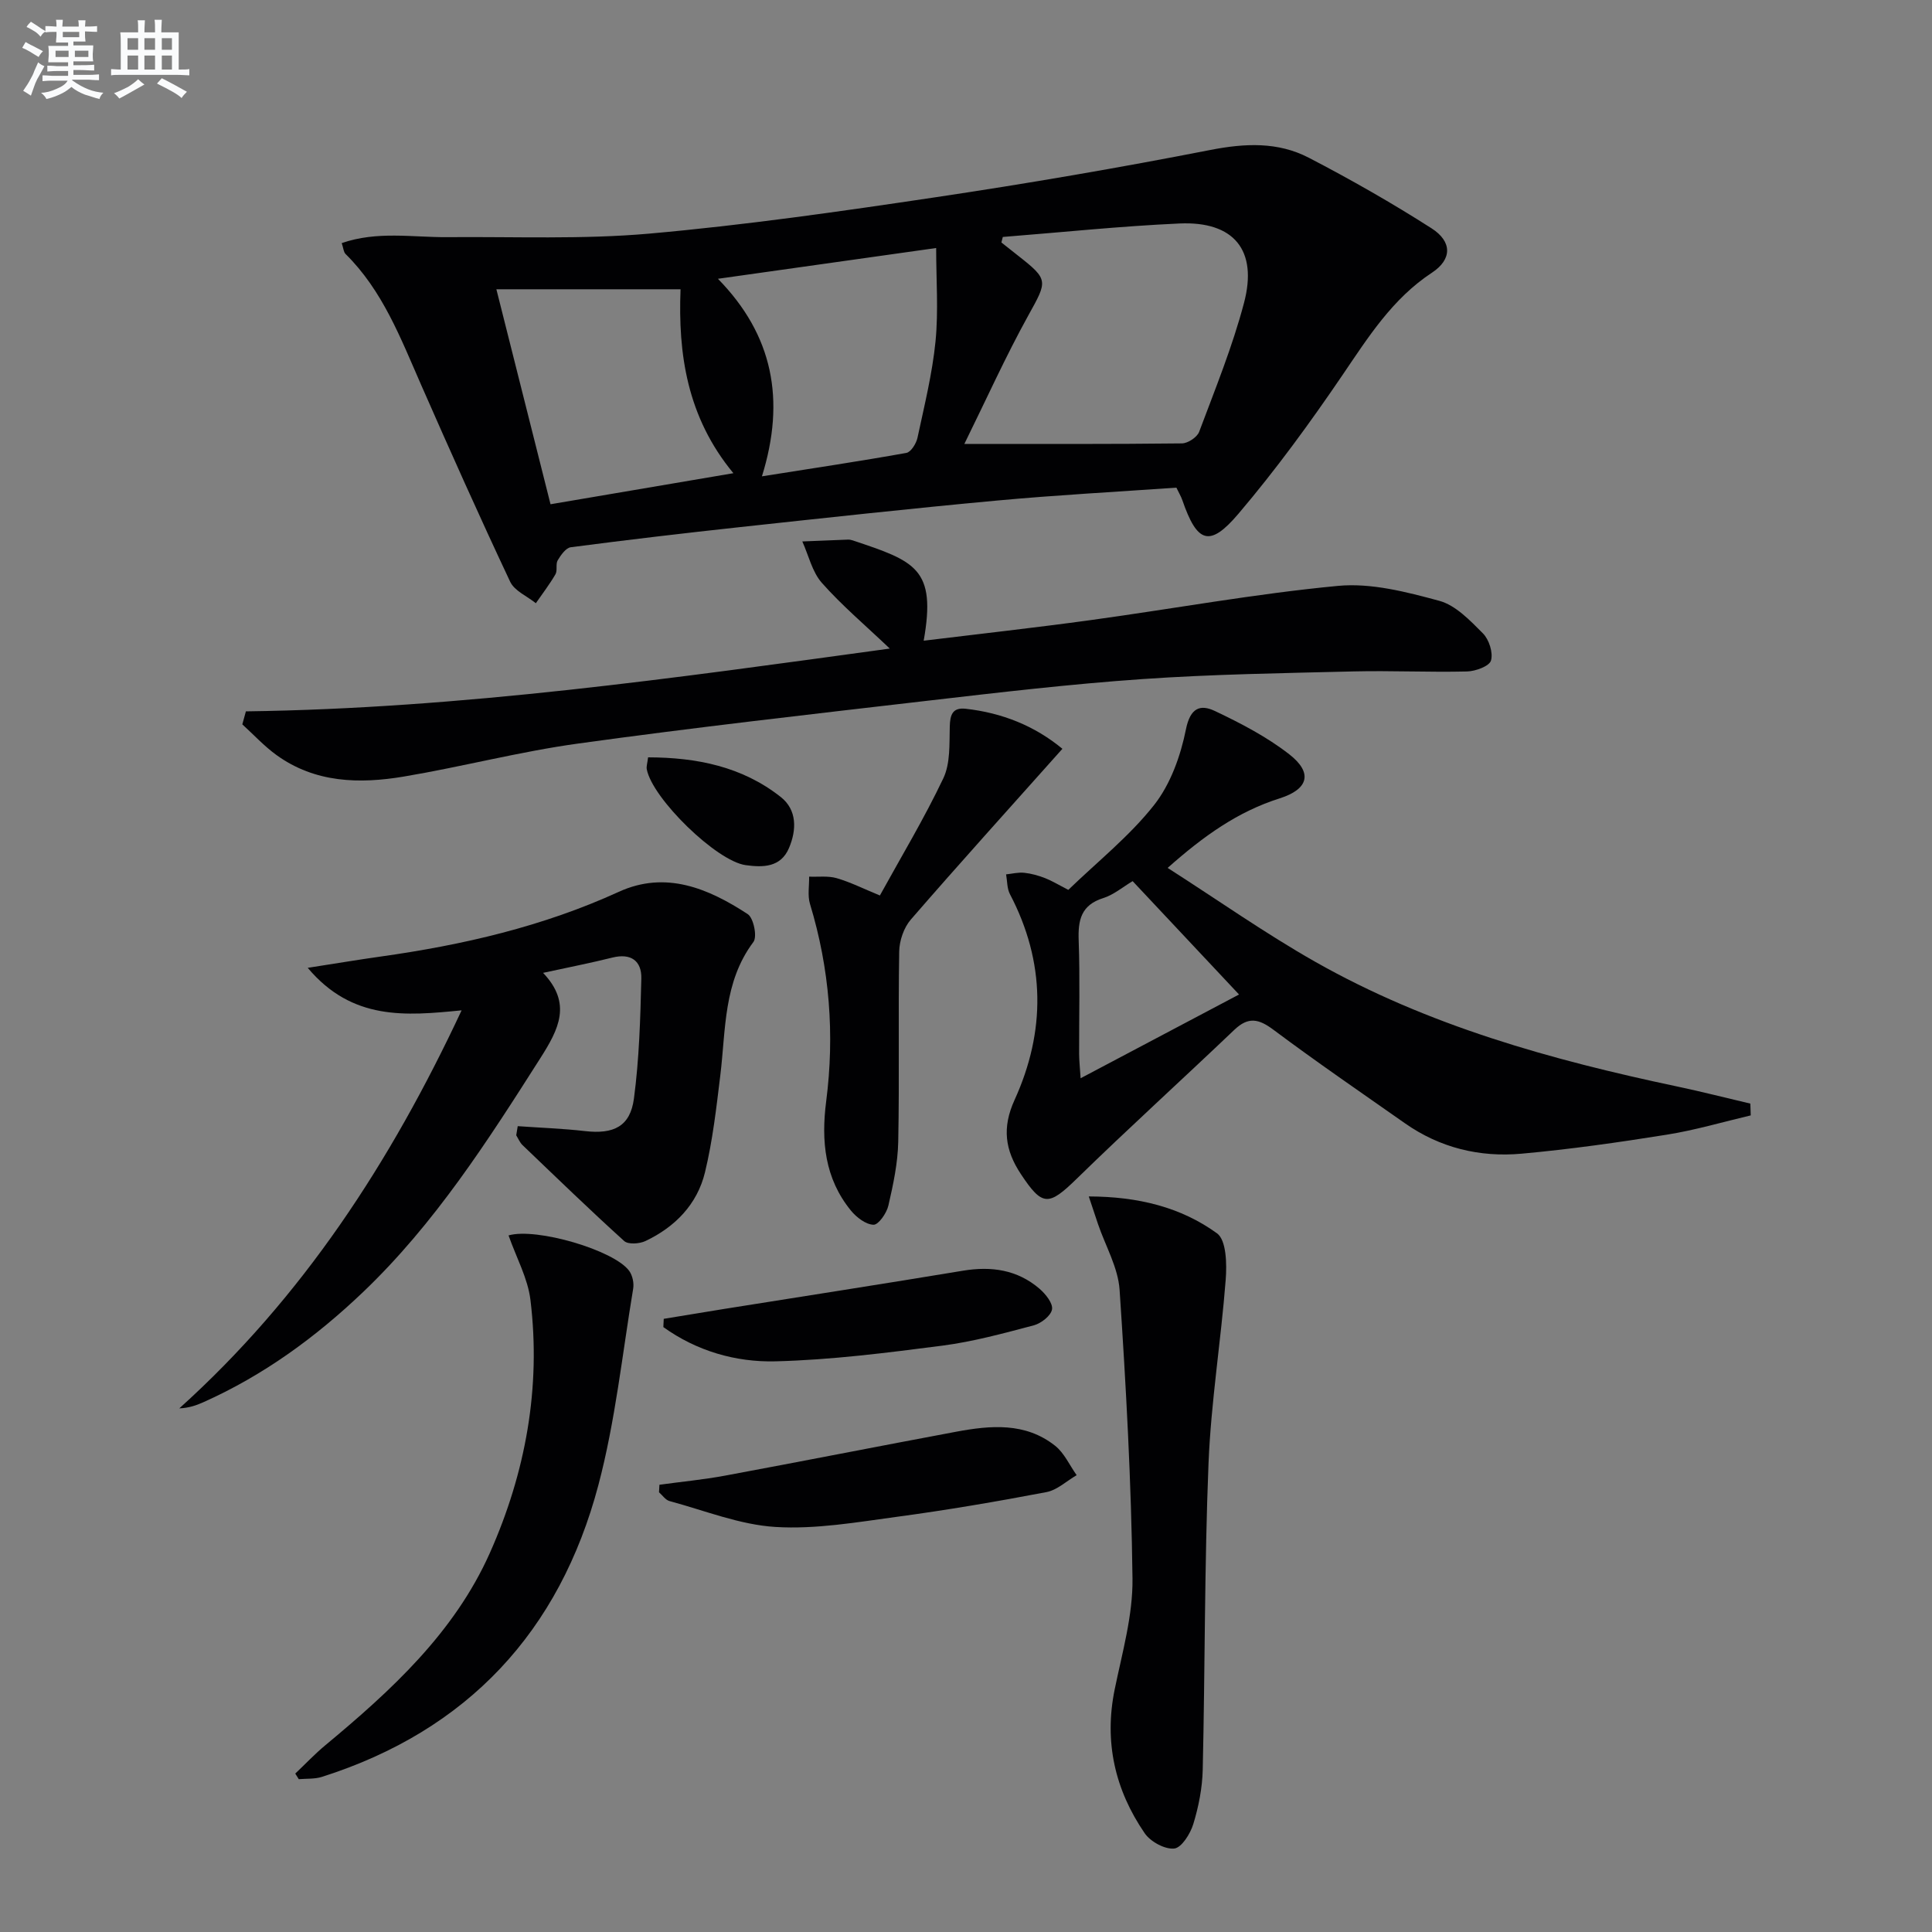
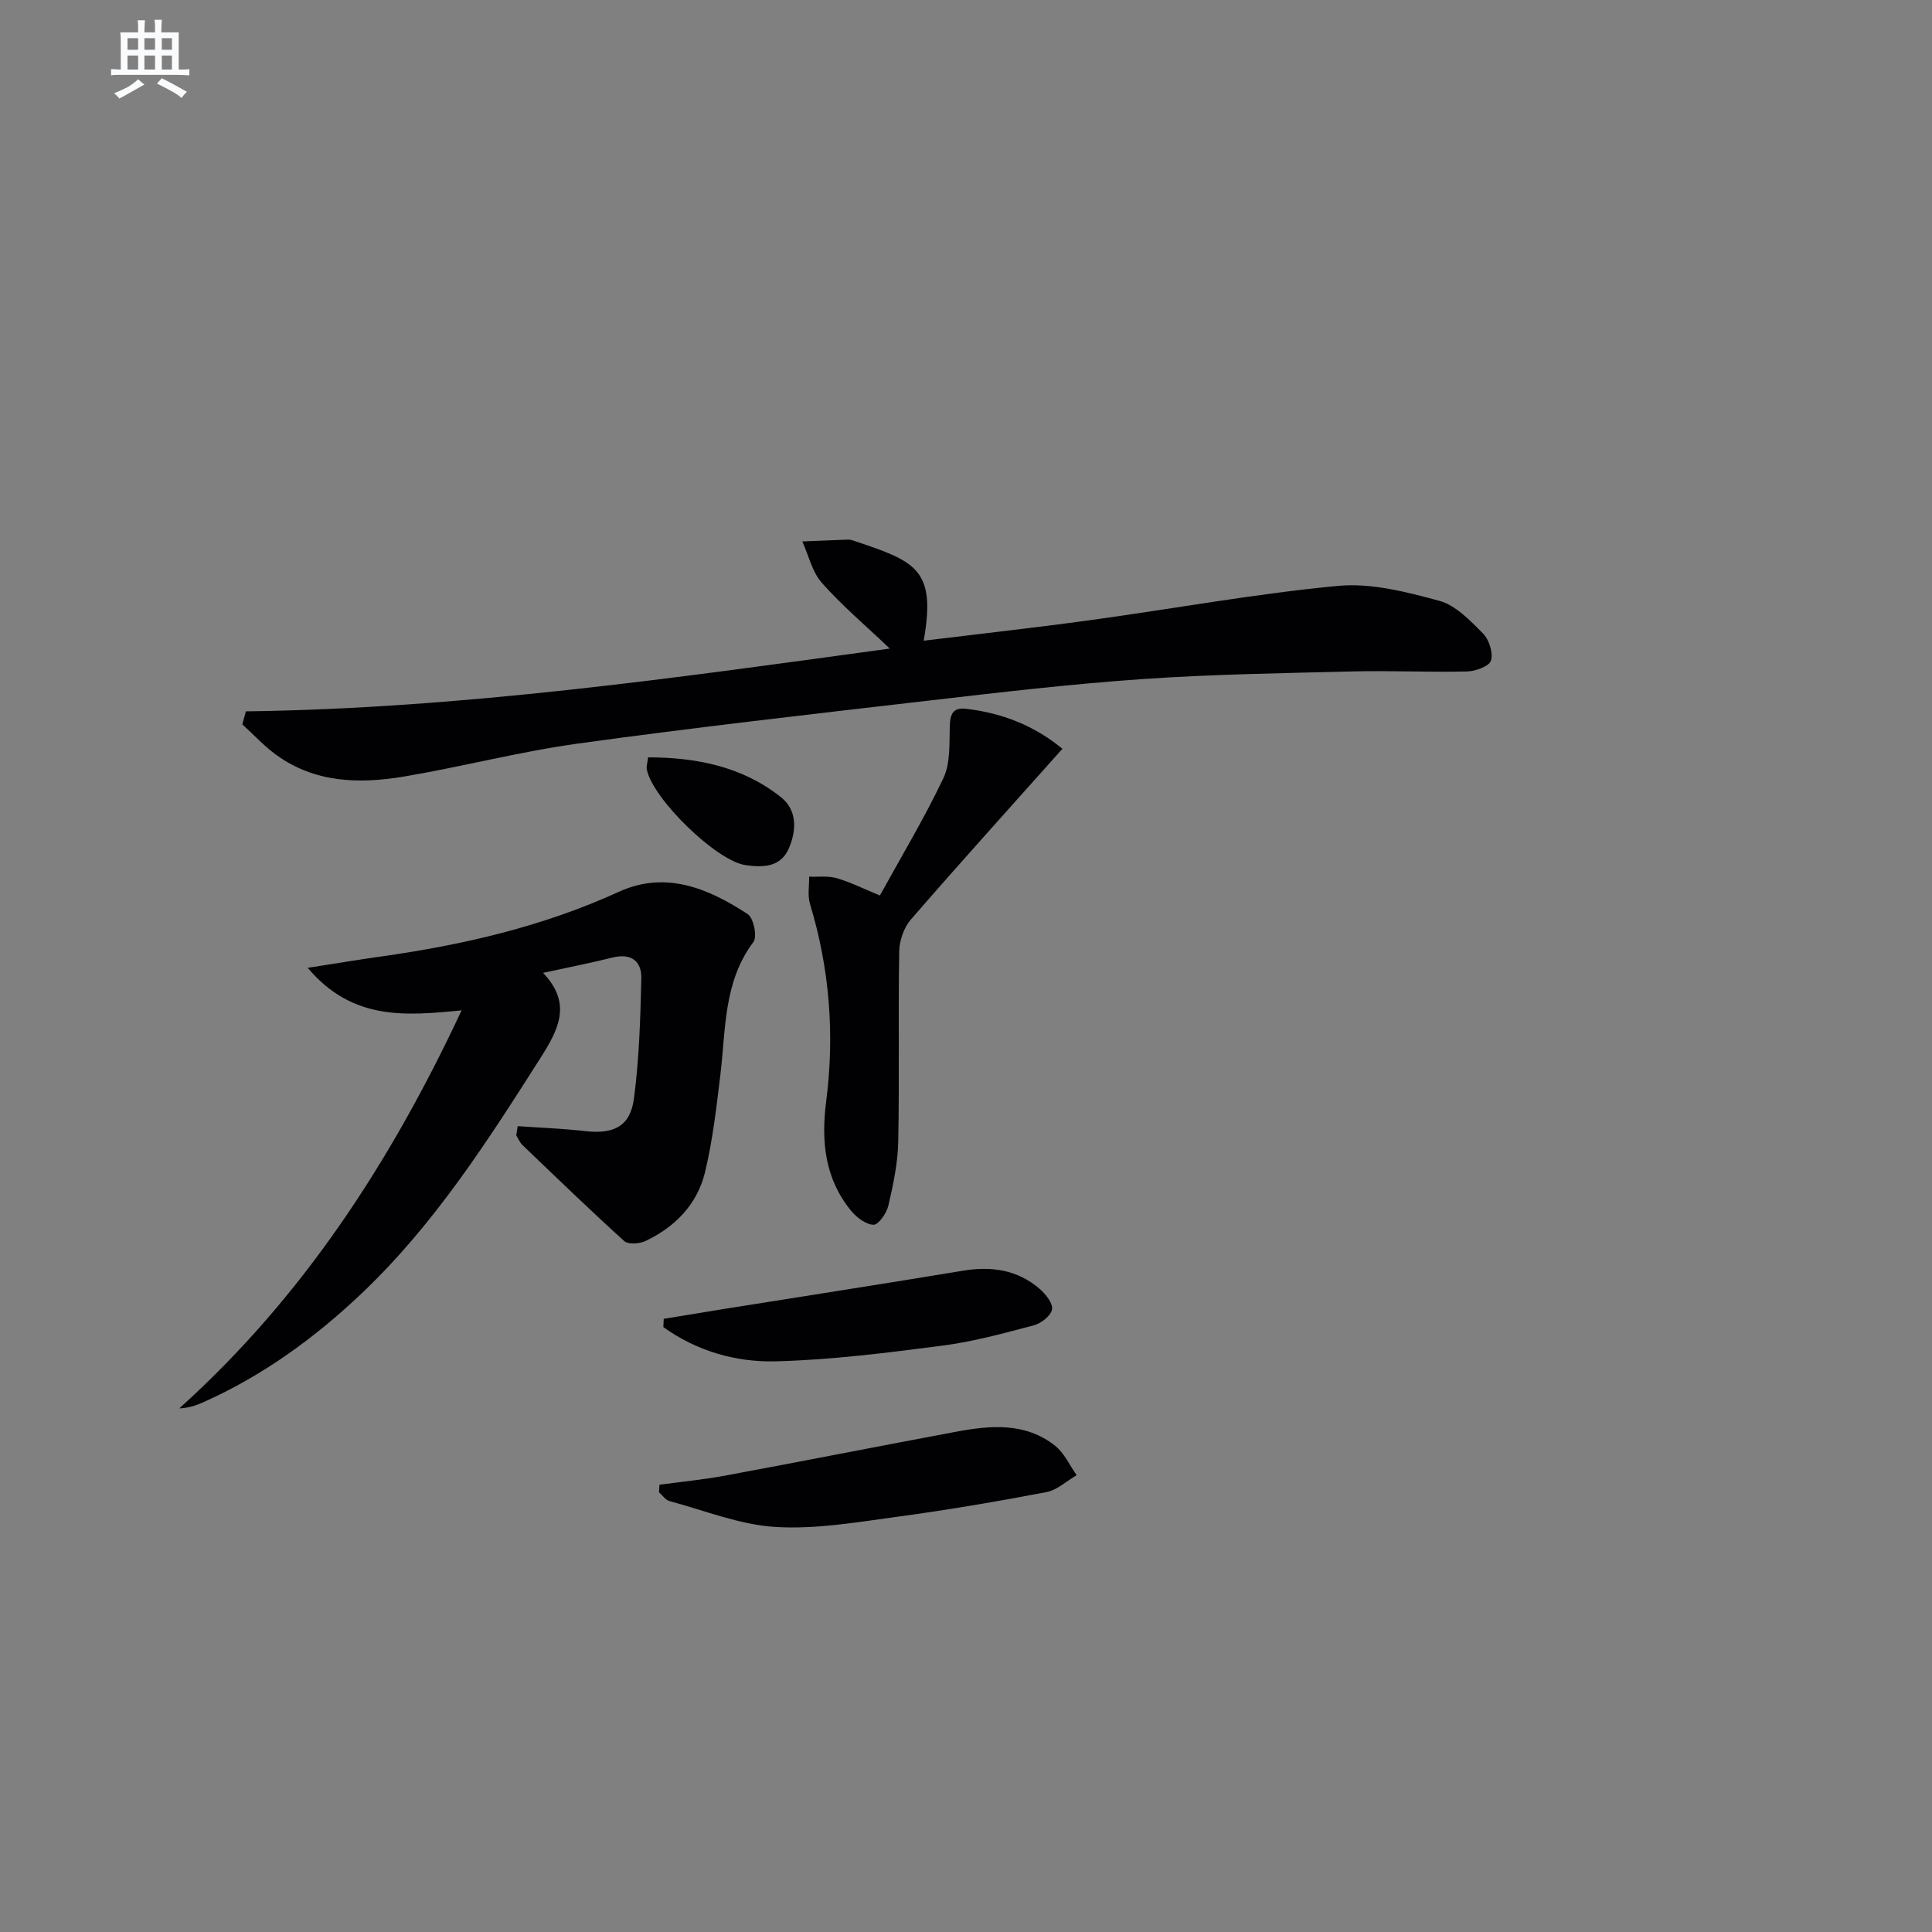
<svg xmlns="http://www.w3.org/2000/svg" enable-background="new 0 0 400 400" viewBox="0 0 400 400">
  <rect x="0" y="0" width="400" height="400" fill="#808080" stroke="none" />
  <g fill="#010103">
-     <path d="m70.75 50.33c7.34-2.54 14.62-1.18 21.82-1.23 13.95-.12 27.98.49 41.84-.73 19.83-1.76 39.58-4.59 59.28-7.53 19.03-2.84 38.01-6.1 56.89-9.79 7.17-1.4 13.98-1.72 20.38 1.6 8.67 4.5 17.18 9.35 25.41 14.61 4.35 2.78 4.25 6.46.11 9.19-8.21 5.4-13.19 13.35-18.55 21.23-6.71 9.87-13.78 19.57-21.51 28.67-5.99 7.06-8.57 6.08-11.63-2.8-.27-.77-.7-1.49-1.23-2.59-12.36.87-24.81 1.53-37.21 2.68-17.69 1.63-35.36 3.57-53.03 5.48-11.73 1.27-23.44 2.65-35.14 4.18-1.02.13-2.06 1.61-2.71 2.7-.47.78-.01 2.11-.47 2.9-1.21 2.08-2.69 4.01-4.06 5.99-1.81-1.46-4.42-2.55-5.31-4.44-6.37-13.52-12.47-27.17-18.48-40.86-4.21-9.59-7.93-19.43-15.61-27.01-.41-.42-.44-1.2-.79-2.25zm136.87-1.27c-.1.38-.19.76-.29 1.14 1.15.91 2.3 1.82 3.45 2.73 6.38 5 6.09 5.21 2.12 12.38-4.67 8.44-8.64 17.26-13.24 26.6 15.89 0 30.46.06 45.04-.11 1.23-.01 3.15-1.27 3.57-2.39 3.31-8.83 6.89-17.61 9.29-26.7 2.89-10.93-2.11-16.94-13.35-16.44-12.22.55-24.4 1.83-36.59 2.79zm-66.72 10.83c-13.01 0-25.21 0-38.13 0 3.9 15.51 7.55 30.01 11.21 44.51 12.99-2.2 25.07-4.26 37.86-6.43-9.64-11.65-11.46-24.77-10.94-38.08zm52.92-8.54c-15.26 2.15-29.79 4.2-45.18 6.37 11.38 11.62 14.05 25.04 9.11 40.9 10.66-1.69 20.31-3.13 29.9-4.85.95-.17 2.04-1.93 2.3-3.11 1.42-6.63 3.07-13.27 3.74-19.99.62-6.33.13-12.77.13-19.32z" />
-     <path d="m221.18 184.24c6.06-5.86 12.68-11.12 17.77-17.58 3.41-4.33 5.49-10.19 6.59-15.68.9-4.46 2.98-5.2 5.98-3.78 5.36 2.54 10.76 5.35 15.41 8.97 4.91 3.83 4.01 7.22-2.01 9.13-8.61 2.73-15.67 7.73-23.17 14.39 10.51 6.73 20.23 13.58 30.52 19.42 23.35 13.24 48.91 20.33 74.99 25.84 5.07 1.07 10.09 2.36 15.13 3.54.03.81.05 1.63.08 2.44-5.78 1.36-11.51 3.06-17.36 3.99-9.99 1.6-20.04 3.03-30.11 3.94-8.65.78-16.87-1.21-24.11-6.29-9.12-6.4-18.32-12.7-27.24-19.37-3.05-2.28-5.2-2.74-8.09.01-10.82 10.32-21.91 20.37-32.61 30.81-5.86 5.72-7.13 5.8-11.59-.94-3.28-4.95-3.93-9.59-1.31-15.34 6.47-14.2 6.42-28.54-.95-42.61-.62-1.18-.55-2.72-.8-4.1 1.25-.13 2.52-.46 3.75-.33 1.46.15 2.93.57 4.31 1.1 1.4.54 2.69 1.34 4.82 2.44zm13.32-1.81c-2.08 1.24-3.94 2.84-6.09 3.51-4.6 1.45-5.24 4.57-5.08 8.8.28 7.8.07 15.62.09 23.44.01 1.5.18 3.01.31 5.06 11.43-6.05 22.02-11.65 32.8-17.34-7.64-8.15-14.79-15.76-22.03-23.47z" />
    <path d="m107.19 233.16c4.65.33 9.31.49 13.93 1.02 5.92.68 9.36-.94 10.13-6.74 1.09-8.2 1.33-16.54 1.53-24.83.09-3.67-2.14-5.32-6.01-4.35-4.49 1.12-9.04 2.01-14.33 3.16 6.02 6.34 3.25 11.66-.56 17.65-10.92 17.16-21.84 34.23-36.68 48.41-9.84 9.39-20.66 17.28-33.11 22.84-1.46.65-2.97 1.18-4.97 1.27 25.5-22.97 43.72-50.9 58.45-82.41-11.6 1.15-22.65 2.15-31.86-8.8 5.87-.91 10.49-1.69 15.12-2.34 17-2.39 33.56-6.21 49.29-13.4 9.72-4.44 18.55-.7 26.69 4.62 1.21.79 2 4.67 1.18 5.76-6.25 8.33-5.7 18.15-6.86 27.64-.82 6.72-1.58 13.49-3.17 20.05-1.6 6.62-6.18 11.32-12.32 14.23-1.24.59-3.58.75-4.41 0-7.15-6.47-14.08-13.19-21.05-19.86-.56-.54-.88-1.35-1.3-2.03.11-.63.21-1.26.31-1.89z" />
    <path d="m50.91 147.28c44.68-.6 88.73-6.89 133.31-13-5.07-4.83-9.91-8.91-14.06-13.6-2.01-2.27-2.74-5.68-4.05-8.58 3.15-.13 6.3-.26 9.45-.38.33-.01.67.06.98.16 12.94 4.33 17.36 5.78 14.7 20.77 11.62-1.42 23.1-2.69 34.54-4.26 17.09-2.34 34.09-5.47 51.24-7.09 6.86-.65 14.16 1.25 20.96 3.09 3.4.92 6.38 4.07 9.03 6.73 1.28 1.28 2.16 4.01 1.68 5.64-.34 1.17-3.2 2.22-4.97 2.26-7.82.19-15.66-.2-23.48-.01-14.6.36-29.21.58-43.77 1.59-14.9 1.03-29.76 2.78-44.6 4.5-24.07 2.79-48.15 5.52-72.15 8.84-12.12 1.67-24.04 4.81-36.12 6.84-9.18 1.54-18.35 1.33-26.35-4.45-2.56-1.85-4.73-4.22-7.08-6.36.26-.9.5-1.79.74-2.69z" />
-     <path d="m225.42 247.71c10.23.03 19.07 2.22 26.55 7.64 1.94 1.4 2.05 6.35 1.8 9.58-.98 12.71-3.05 25.37-3.56 38.09-.85 21.12-.71 42.28-1.2 63.42-.09 3.76-.85 7.61-1.95 11.21-.61 2.01-2.43 4.91-3.95 5.07-1.95.2-4.91-1.42-6.11-3.16-6.16-8.99-8.45-18.92-6.21-29.82 1.56-7.6 3.78-15.31 3.68-22.95-.24-19.93-1.34-39.85-2.67-59.74-.31-4.62-2.93-9.09-4.47-13.62-.56-1.65-1.1-3.28-1.91-5.72z" />
-     <path d="m105.29 255.78c5.71-1.67 21.91 3.06 24.99 7.36.68.95 1.01 2.51.81 3.68-2.26 13.58-3.69 27.39-7.2 40.65-8.02 30.28-27.06 50.81-57.23 60.41-1.5.48-3.2.34-4.8.48-.24-.39-.49-.77-.73-1.16 2.07-1.96 4.04-4.05 6.23-5.87 13.64-11.33 26.72-23.32 34.07-39.83 7.38-16.59 10.61-34.19 8.39-52.38-.54-4.45-2.89-8.68-4.53-13.34z" />
    <path d="m219.96 155.03c-10.9 12.22-21.26 23.68-31.38 35.35-1.45 1.67-2.37 4.37-2.41 6.61-.22 13.13.06 26.27-.2 39.4-.09 4.42-1.04 8.88-2.04 13.21-.36 1.57-2.05 4-3.08 3.97-1.61-.05-3.54-1.54-4.69-2.95-5.4-6.64-6.17-14.33-5.11-22.59 1.78-13.83.72-27.48-3.35-40.88-.53-1.74-.14-3.76-.18-5.65 1.9.08 3.91-.2 5.69.31 2.83.82 5.51 2.17 8.96 3.59 4.38-7.96 9.17-15.91 13.14-24.27 1.47-3.1 1.23-7.11 1.33-10.72.06-2.46.6-3.96 3.28-3.67 7.57.84 14.33 3.56 20.04 8.29z" />
    <path d="m136.53 307.4c4.52-.62 9.07-1.05 13.55-1.88 15.96-2.96 31.89-6.11 47.85-9.09 7.13-1.33 14.34-1.99 20.51 2.89 1.91 1.51 3 4.04 4.47 6.1-2.09 1.21-4.04 3.09-6.28 3.51-10.25 1.95-20.54 3.71-30.87 5.1-8.36 1.13-16.87 2.62-25.2 2.11-7.4-.45-14.65-3.4-21.94-5.36-.83-.22-1.46-1.19-2.18-1.82.04-.52.07-1.04.09-1.56z" />
    <path d="m137.42 273.05c4.15-.68 8.3-1.37 12.45-2.04 16.5-2.63 33-5.19 49.48-7.92 5.9-.98 11.29-.21 15.88 3.74 1.25 1.08 2.8 3.01 2.58 4.27-.23 1.31-2.26 2.9-3.79 3.3-6.24 1.65-12.52 3.37-18.9 4.2-11.48 1.48-23.03 2.96-34.59 3.25-8.22.2-16.3-2.14-23.19-7.09.04-.57.06-1.14.08-1.71z" />
    <path d="m134.18 156.8c10.07.02 19.51 1.91 27.49 8.23 3.36 2.66 3.28 6.79 1.68 10.55-1.71 4.03-5.4 4.03-8.96 3.54-6.04-.82-19.32-13.78-20.48-19.84-.12-.6.13-1.28.27-2.48z" />
  </g>
-   <path d="m6.8 9.5c.6.3 1.3.7 2.1 1.1-.4.4-.7.8-.9 1.2-.7-.4-1.3-.8-1.8-1.1s-1.1-.6-1.6-.8c.2-.4.5-.8.7-1.2.4.2.8.5 1.5.8zm.9 6.9c-.3.6-.5 1.1-.7 1.7s-.4 1.1-.6 1.7c-.6-.4-1.1-.7-1.6-1 .7-1 1.2-1.8 1.5-2.4.3-.5.6-1.1.8-1.7.3-.6.5-1.2.8-1.8.3.3.8.6 1.3.8-.7 1.3-1.2 2.2-1.5 2.7zm.1-11c.4.3 1 .7 1.7 1.1-.5.2-.8.6-1.1 1.1-.5-.6-1-1-1.4-1.2s-.9-.6-1.5-.8c.2-.4.5-.7.9-1.1.5.3.9.6 1.4.9zm10.5 13.1c1 .4 2 .6 3.1.7-.4.4-.7.8-.8 1.3-.9-.2-1.9-.6-3-.9-1-.4-2-.9-2.8-1.6-.5.4-1.1.9-1.9 1.3s-1.9.9-3.3 1.2c-.1-.3-.5-.8-1.1-1.3 1 0 2.1-.3 3.2-.8 1.2-.5 1.9-1 2.3-1.7h-3.2c-.4 0-1 0-2 .1v-1.2c1 0 1.7.1 2 .1h3.3v-1h-2.3c-.2 0-.9 0-2 .1v-1.2c1.2 0 1.9.1 2 .1h2.3v-.8h-4.1c0-.7.1-1.2.1-1.6 0-.5 0-1.1-.1-1.8h4.1v-.7h-2.5c0-.6.1-1.1.1-1.6v-.6h-.5c-.4 0-1 0-1.8.1v-1.3c1.2 0 1.9.1 2.1.1h.2c0-.3 0-.8-.1-1.4h1.4c0 .6-.1 1-.1 1.4h3.4c0-.4 0-.8-.1-1.3h1.5c0 .4-.1.9-.1 1.3.7 0 1.5 0 2.5-.1v1.2c-1 0-1.8-.1-2.5-.1v.6c0 .3 0 .8.1 1.5h-2.5v.8h4.1c0 .8-.1 1.3-.1 1.8s0 1 .1 1.5h-4.1v.8h1.4c.8 0 1.8 0 2.9-.1v1.2c-1 0-1.9-.1-2.8-.1h-1.5v1h3.2c.3 0 1 0 2.1-.1v1.2c-1.1 0-1.8-.1-2.1-.1h-3.4l-.1.1c1.4 1 2.4 1.5 3.4 1.9zm-4.1-6.7v-1.3h-2.7v1.3zm2.2-4.1v-1.1h-3.4v1.1zm1.9 4.1v-1.3h-2.8v1.3z" fill="#fafbfc" />
  <path d="m37 6.7v2.3 5.4c1 0 1.8 0 2.2-.1v1.3c-.6 0-1.5-.1-2.5-.1h-11.9c-.7 0-1.3 0-1.8.1v-1.3c.5 0 1.1.1 2 .1v-5.2c0-1 0-1.8-.1-2.5h3.7c0-1.3 0-2.1-.1-2.5h1.5c0 .4-.1 1.3-.1 2.5h2.2c0-1.2 0-2.1-.1-2.6h1.5c0 .4-.1 1.3-.1 2.6zm-12.3 13.7c-.3-.4-.7-.8-1.1-1.1 1.1-.4 2.1-.9 2.9-1.3.8-.5 1.5-1 2.1-1.6.4.4.9.8 1.3 1.1-2.5 1.4-4.2 2.4-5.2 2.9zm3.9-10.1v-2.4h-2.2v2.4zm0 4.1v-2.9h-2.2v2.9zm3.5-4.1v-2.4h-2.2v2.4zm0 4.1v-2.9h-2.2v2.9zm.4 2.9 1-1.1c.6.3 1.4.7 2.5 1.3s2 1.1 2.7 1.5c-.4.4-.8.8-1.1 1.3-.8-.8-2.5-1.7-5.1-3zm3.1-7v-2.4h-2.1v2.4zm0 4.1v-2.9h-2.1v2.9z" fill="#fafbfc" />
</svg>